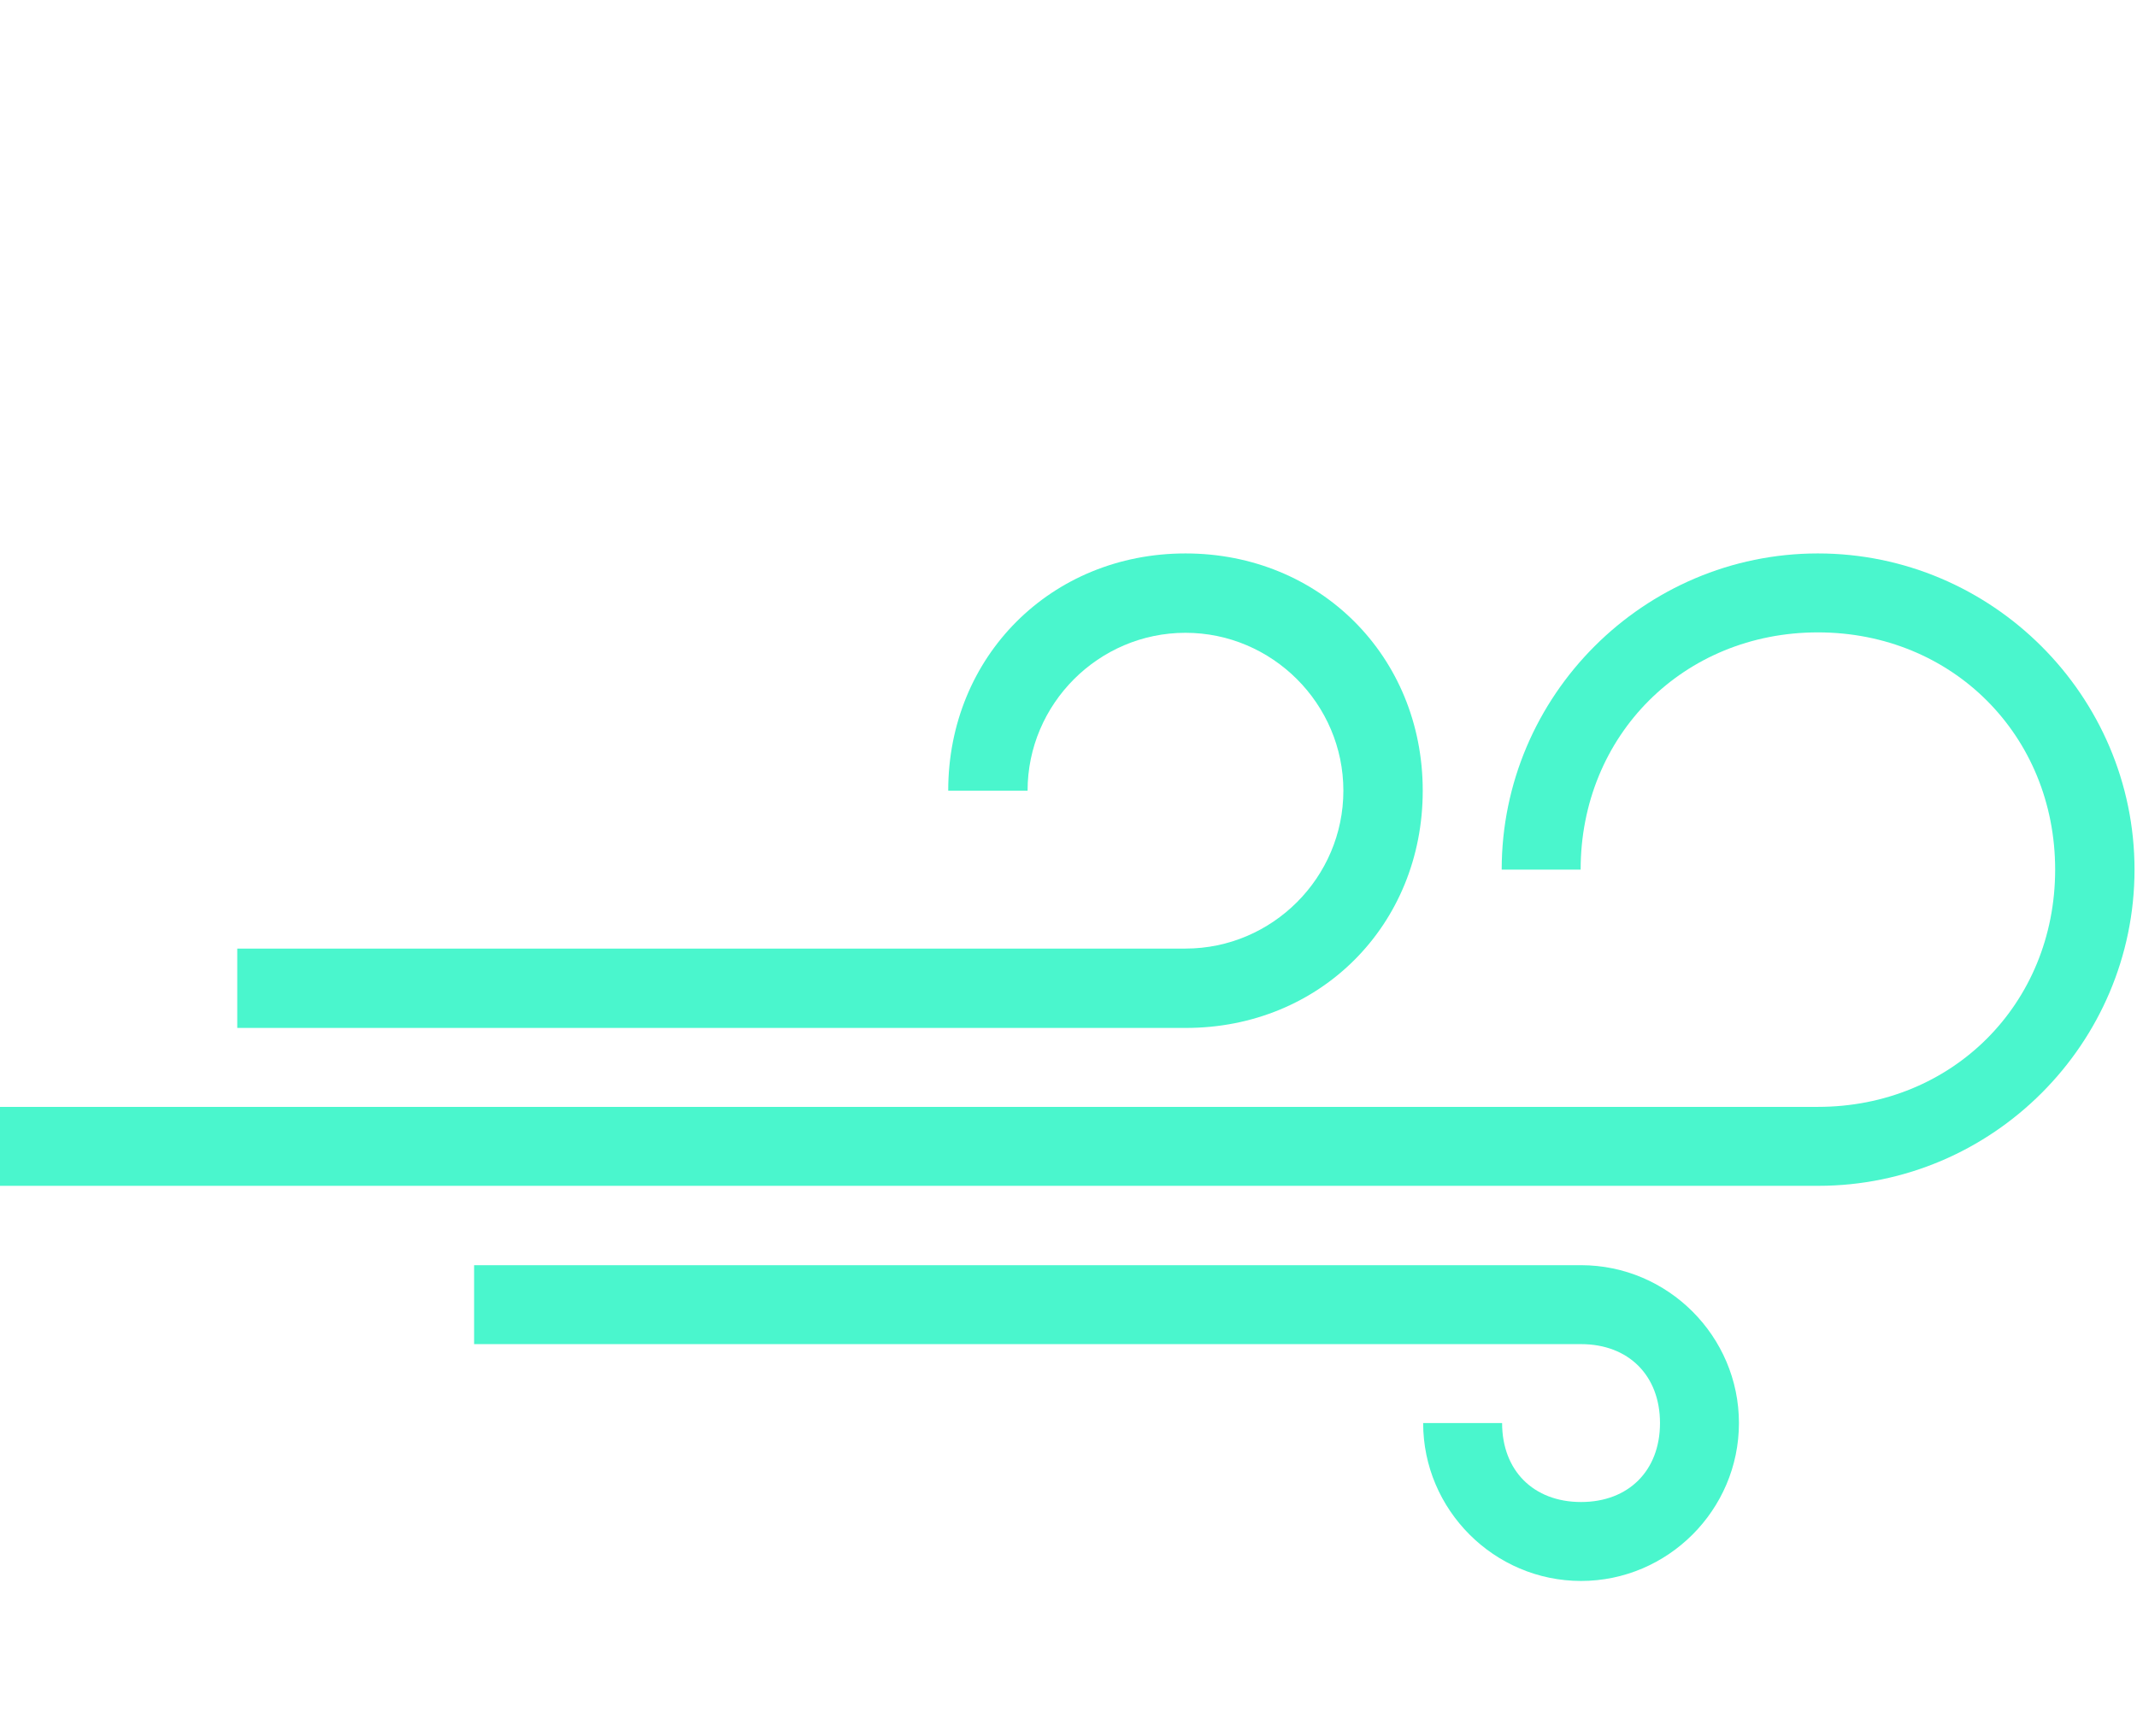
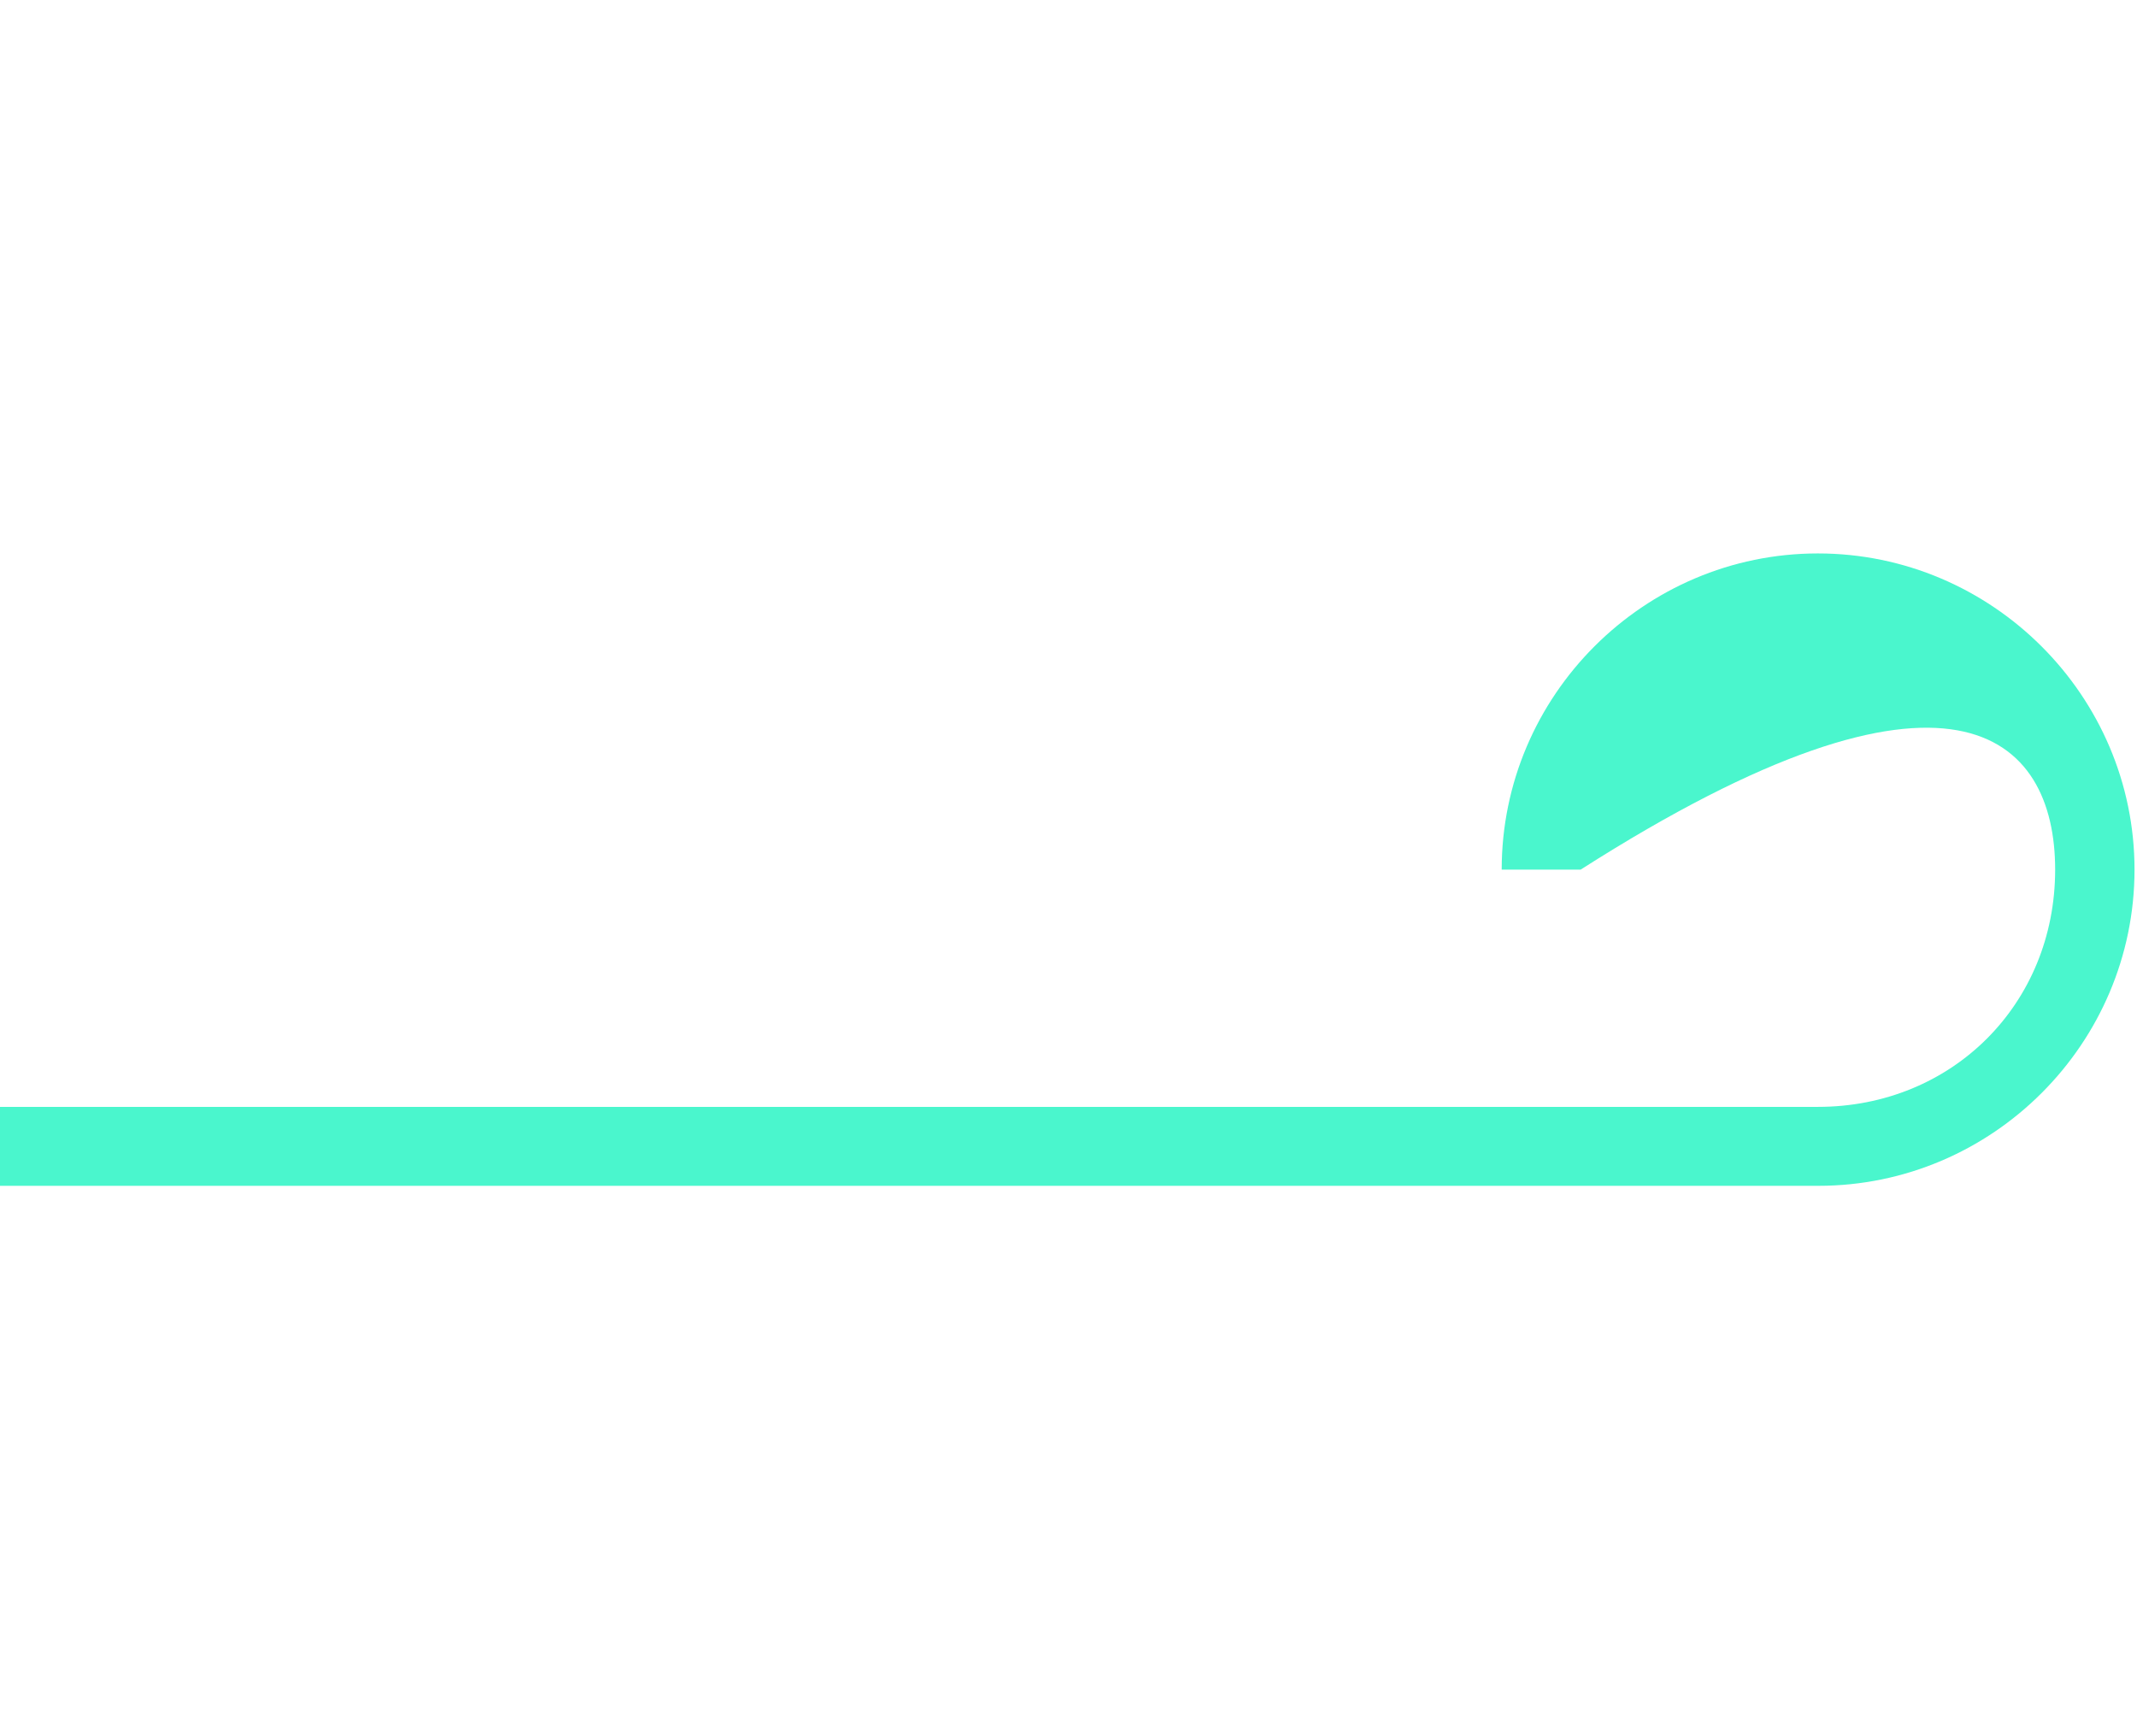
<svg xmlns="http://www.w3.org/2000/svg" width="517" height="420" viewBox="0 0 517 420" fill="none">
  <g clip-path="url(#clip0)">
-     <path d="M382.5 306.101H114.7V325.201H382.5C394 325.201 401.6 332.801 401.6 344.301C401.6 355.801 394 363.4 382.5 363.4C371 363.4 363.4 355.799 363.4 344.299H344.3C344.3 365.299 361.499 382.499 382.499 382.499C403.499 382.499 420.698 365.299 420.698 344.299C420.698 323.299 403.5 306.101 382.5 306.101Z" fill="#4AF6CD" />
-     <path d="M344.199 191.3C344.199 158.8 319.301 133.9 286.801 133.9C254.301 133.9 229.4 158.8 229.4 191.3H248.6C248.6 170.3 265.801 153.1 286.801 153.1C307.801 153.1 325 170.3 325 191.3C325 212.3 307.801 229.5 286.801 229.5H57.4V248.7H286.9C319.4 248.7 344.199 223.8 344.199 191.3Z" fill="#4AF6CD" />
-     <path d="M439.801 133.9C397.699 133.9 363.301 168.3 363.301 210.4H382.401C382.401 177.9 407.301 153 439.801 153C472.301 153 497.199 177.9 497.199 210.4C497.199 242.9 472.301 267.8 439.801 267.8H0V286.9H439.9C482 286.9 516.4 252.5 516.4 210.4C516.4 168.3 481.9 133.9 439.801 133.9Z" fill="#4AF6CD" />
+     <path d="M439.801 133.9C397.699 133.9 363.301 168.3 363.301 210.4H382.401C472.301 153 497.199 177.9 497.199 210.4C497.199 242.9 472.301 267.8 439.801 267.8H0V286.9H439.9C482 286.9 516.4 252.5 516.4 210.4C516.4 168.3 481.9 133.9 439.801 133.9Z" fill="#4AF6CD" />
  </g>
  <defs>
    <clipPath id="clip0">
      <rect width="516.4" height="516.4" fill="white" />
    </clipPath>
  </defs>
</svg>